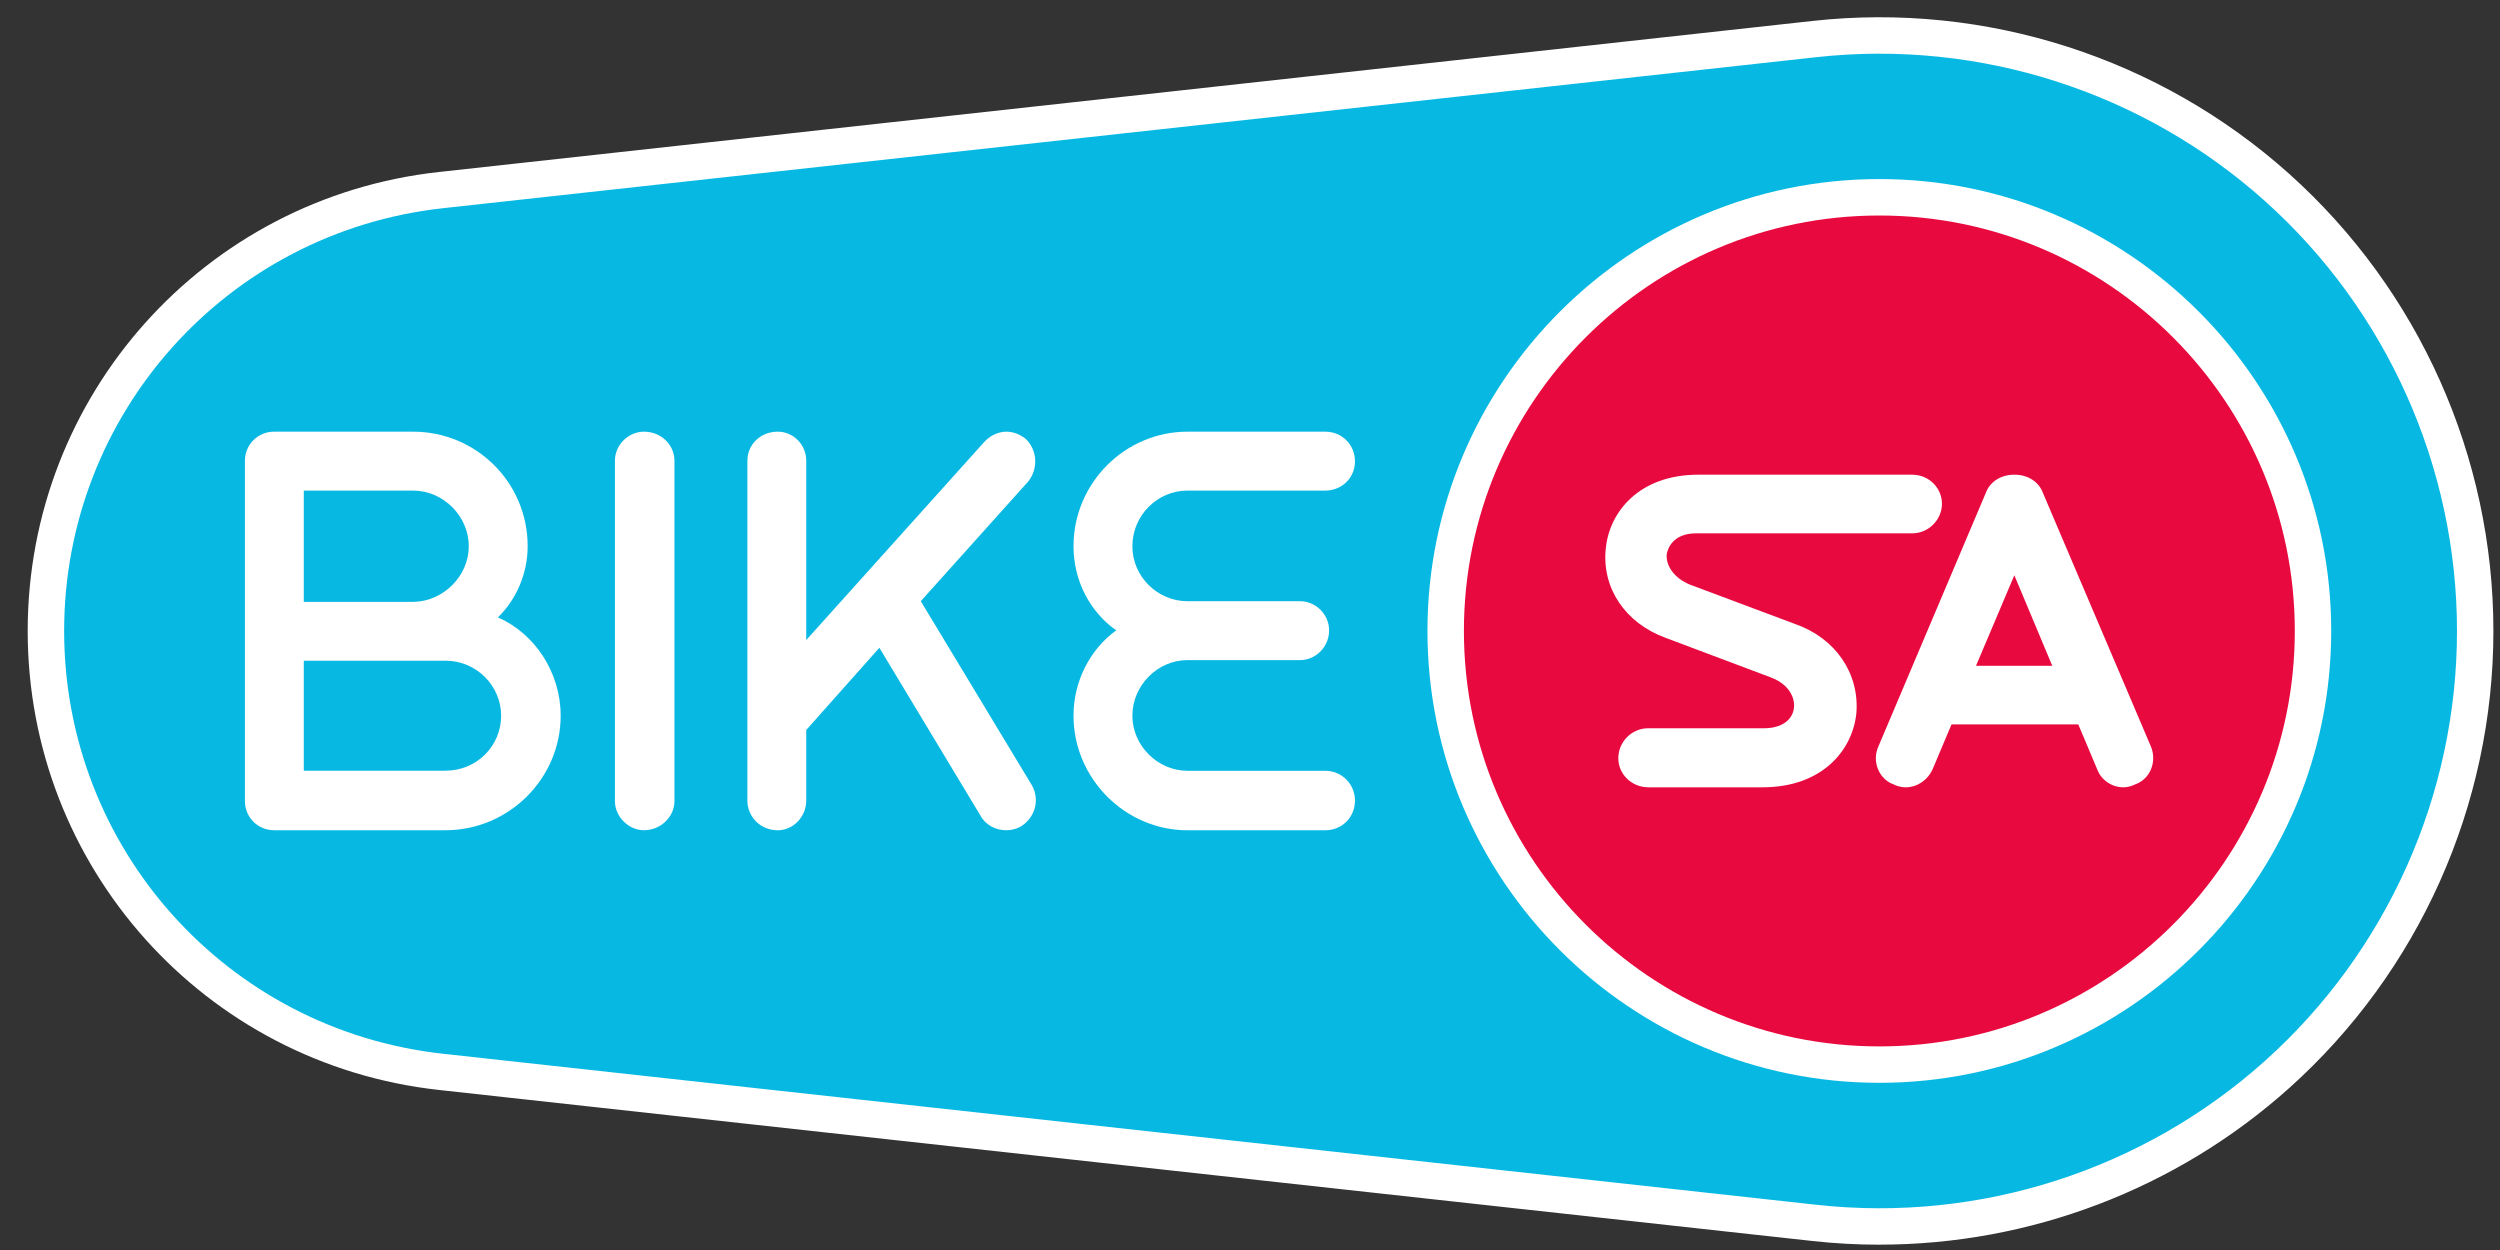
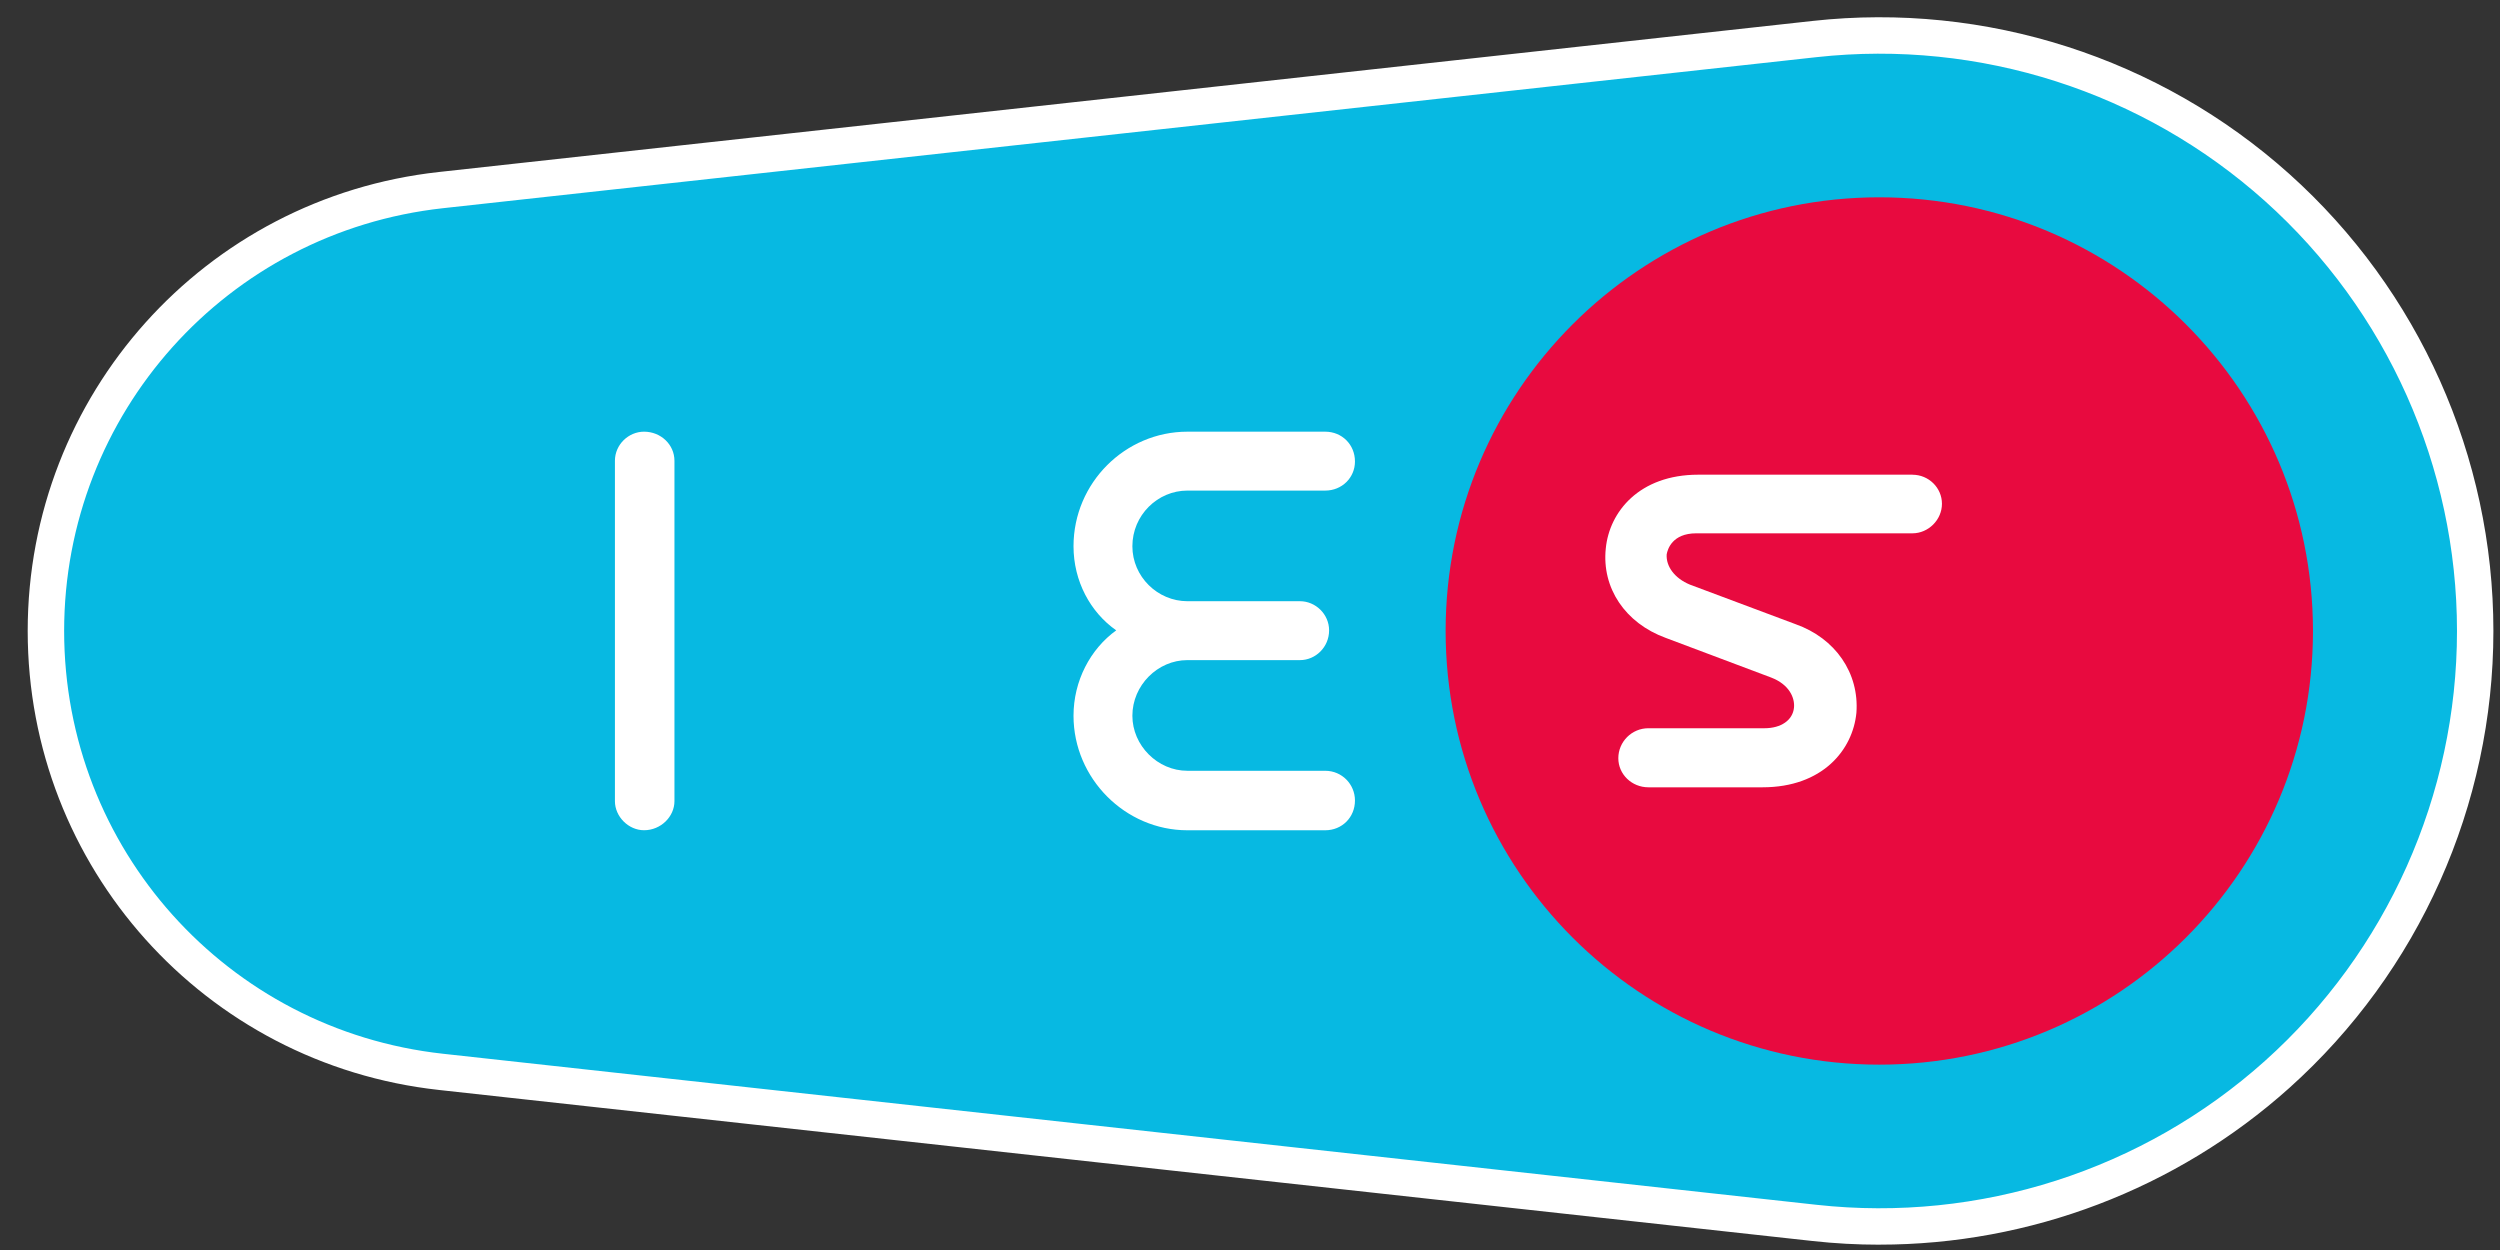
<svg xmlns="http://www.w3.org/2000/svg" width="64" height="32" viewBox="0 0 64 32" fill="none">
  <rect x="0" y="0" width="64" height="32" fill="#333333" stroke="none" />
  <path d="M46.452 31.306L11.287 27.439C5.532 26.806 1.174 21.943 1.174 16.153C1.174 10.362 5.531 5.499 11.287 4.866L46.452 0.999C55.477 0.007 63.364 7.074 63.364 16.153C63.364 25.232 55.477 32.299 46.452 31.306Z" fill="#07B9E2" />
  <path d="M48.115 31.864C47.545 31.864 46.974 31.833 46.403 31.77L11.238 27.903C5.236 27.243 0.709 22.192 0.709 16.153C0.709 10.114 5.236 5.063 11.238 4.403L46.403 0.536C50.837 0.047 55.284 1.476 58.605 4.452C61.926 7.428 63.831 11.693 63.831 16.153C63.831 20.612 61.926 24.877 58.605 27.853C55.712 30.446 51.963 31.863 48.115 31.863L48.115 31.864ZM46.505 30.843C50.675 31.303 54.859 29.959 57.983 27.159C61.107 24.36 62.899 20.348 62.899 16.153C62.899 11.958 61.107 7.946 57.983 5.147C54.858 2.347 50.675 1.004 46.505 1.463L11.34 5.33C5.811 5.938 1.642 10.591 1.642 16.153C1.642 21.715 5.811 26.368 11.34 26.976L46.505 30.843Z" fill="white" />
  <path d="M48.11 27.255C54.241 27.255 59.212 22.284 59.212 16.153C59.212 10.021 54.241 5.051 48.11 5.051C41.978 5.051 37.008 10.021 37.008 16.153C37.008 22.284 41.978 27.255 48.11 27.255Z" fill="#E80A3F" />
-   <path d="M48.111 27.72C41.733 27.72 36.543 22.531 36.543 16.152C36.543 9.774 41.733 4.584 48.111 4.584C54.49 4.584 59.679 9.774 59.679 16.152C59.679 22.531 54.49 27.72 48.111 27.72ZM48.111 5.517C42.247 5.517 37.476 10.288 37.476 16.152C37.476 22.016 42.247 26.788 48.111 26.788C53.975 26.788 58.747 22.016 58.747 16.152C58.747 10.288 53.975 5.517 48.111 5.517Z" fill="white" />
-   <path d="M6.27 20.509V11.796C6.27 11.382 6.601 11.051 7.015 11.051H10.576C12.183 11.051 13.508 12.343 13.508 13.983C13.508 14.695 13.209 15.357 12.746 15.805C13.69 16.218 14.353 17.213 14.353 18.322C14.353 19.929 13.027 21.254 11.404 21.254H7.015C6.601 21.254 6.27 20.923 6.27 20.509ZM7.777 16.914V19.73H11.405C12.2 19.73 12.829 19.101 12.829 18.322C12.829 17.56 12.2 16.914 11.405 16.914H7.777ZM7.777 12.558V15.408H10.593C11.354 15.39 12.001 14.745 12.001 13.983C12.001 13.221 11.354 12.559 10.576 12.559H7.778L7.777 12.558Z" fill="white" />
  <path d="M16.487 11.051C16.919 11.051 17.266 11.382 17.266 11.796V20.509C17.266 20.906 16.918 21.254 16.487 21.254C16.09 21.254 15.742 20.906 15.742 20.509V11.796C15.742 11.382 16.09 11.051 16.487 11.051Z" fill="white" />
-   <path d="M19.911 11.051C20.309 11.051 20.64 11.382 20.64 11.796V16.385L25.195 11.316C25.344 11.151 25.559 11.051 25.758 11.051C25.941 11.051 26.106 11.117 26.256 11.233C26.554 11.514 26.587 11.995 26.322 12.326L23.572 15.39L26.421 20.111C26.62 20.475 26.504 20.923 26.139 21.155C26.024 21.221 25.891 21.254 25.758 21.254C25.493 21.254 25.228 21.122 25.096 20.873L22.512 16.583L20.64 18.687V20.493C20.64 20.907 20.309 21.255 19.911 21.255C19.464 21.255 19.133 20.907 19.133 20.493V11.797C19.133 11.382 19.464 11.051 19.911 11.051V11.051Z" fill="white" />
  <path d="M30.397 11.051H33.925C34.356 11.051 34.687 11.383 34.687 11.814C34.687 12.227 34.356 12.559 33.925 12.559H30.397C29.635 12.559 28.989 13.189 28.989 13.984C28.989 14.762 29.635 15.391 30.397 15.391H33.28C33.677 15.391 34.025 15.722 34.025 16.137C34.025 16.567 33.678 16.899 33.28 16.899H30.397C29.635 16.899 28.989 17.545 28.989 18.323C28.989 19.085 29.635 19.732 30.397 19.732H33.925C34.356 19.732 34.687 20.079 34.687 20.493C34.687 20.924 34.356 21.255 33.925 21.255H30.397C28.808 21.255 27.482 19.93 27.482 18.323C27.482 17.429 27.913 16.616 28.575 16.137C27.913 15.673 27.482 14.878 27.482 13.984C27.482 12.359 28.807 11.051 30.397 11.051Z" fill="white" />
  <path d="M48.959 12.152H43.474C41.966 12.153 41.199 13.102 41.108 14.041C41.002 15.053 41.605 15.95 42.64 16.329L45.339 17.344C45.812 17.524 45.951 17.872 45.926 18.117C45.894 18.436 45.597 18.643 45.17 18.643H42.198C41.774 18.643 41.429 18.988 41.429 19.411C41.429 19.822 41.774 20.155 42.198 20.155H45.121C46.654 20.155 47.432 19.2 47.524 18.248C47.6 17.231 46.987 16.34 45.967 15.979L43.261 14.966C42.874 14.806 42.647 14.502 42.667 14.192C42.689 14.065 42.807 13.653 43.424 13.653H48.958C49.368 13.653 49.714 13.306 49.714 12.897C49.714 12.487 49.375 12.153 48.958 12.153L48.959 12.152Z" fill="white" />
-   <path d="M55.06 19.103L52.3 12.621C52.194 12.332 51.913 12.152 51.568 12.152C51.223 12.152 50.943 12.332 50.839 12.613L48.093 19.095C48.003 19.283 47.998 19.501 48.078 19.694C48.154 19.878 48.303 20.019 48.463 20.074C48.533 20.109 48.642 20.155 48.782 20.155C49.075 20.155 49.339 19.982 49.474 19.695L49.959 18.545H53.204L53.684 19.684C53.782 19.961 54.058 20.155 54.355 20.155C54.494 20.155 54.603 20.108 54.65 20.084C54.833 20.022 54.978 19.89 55.058 19.71C55.143 19.519 55.144 19.297 55.06 19.103ZM50.586 17.044L51.567 14.727L52.538 17.044H50.586Z" fill="white" />
</svg>